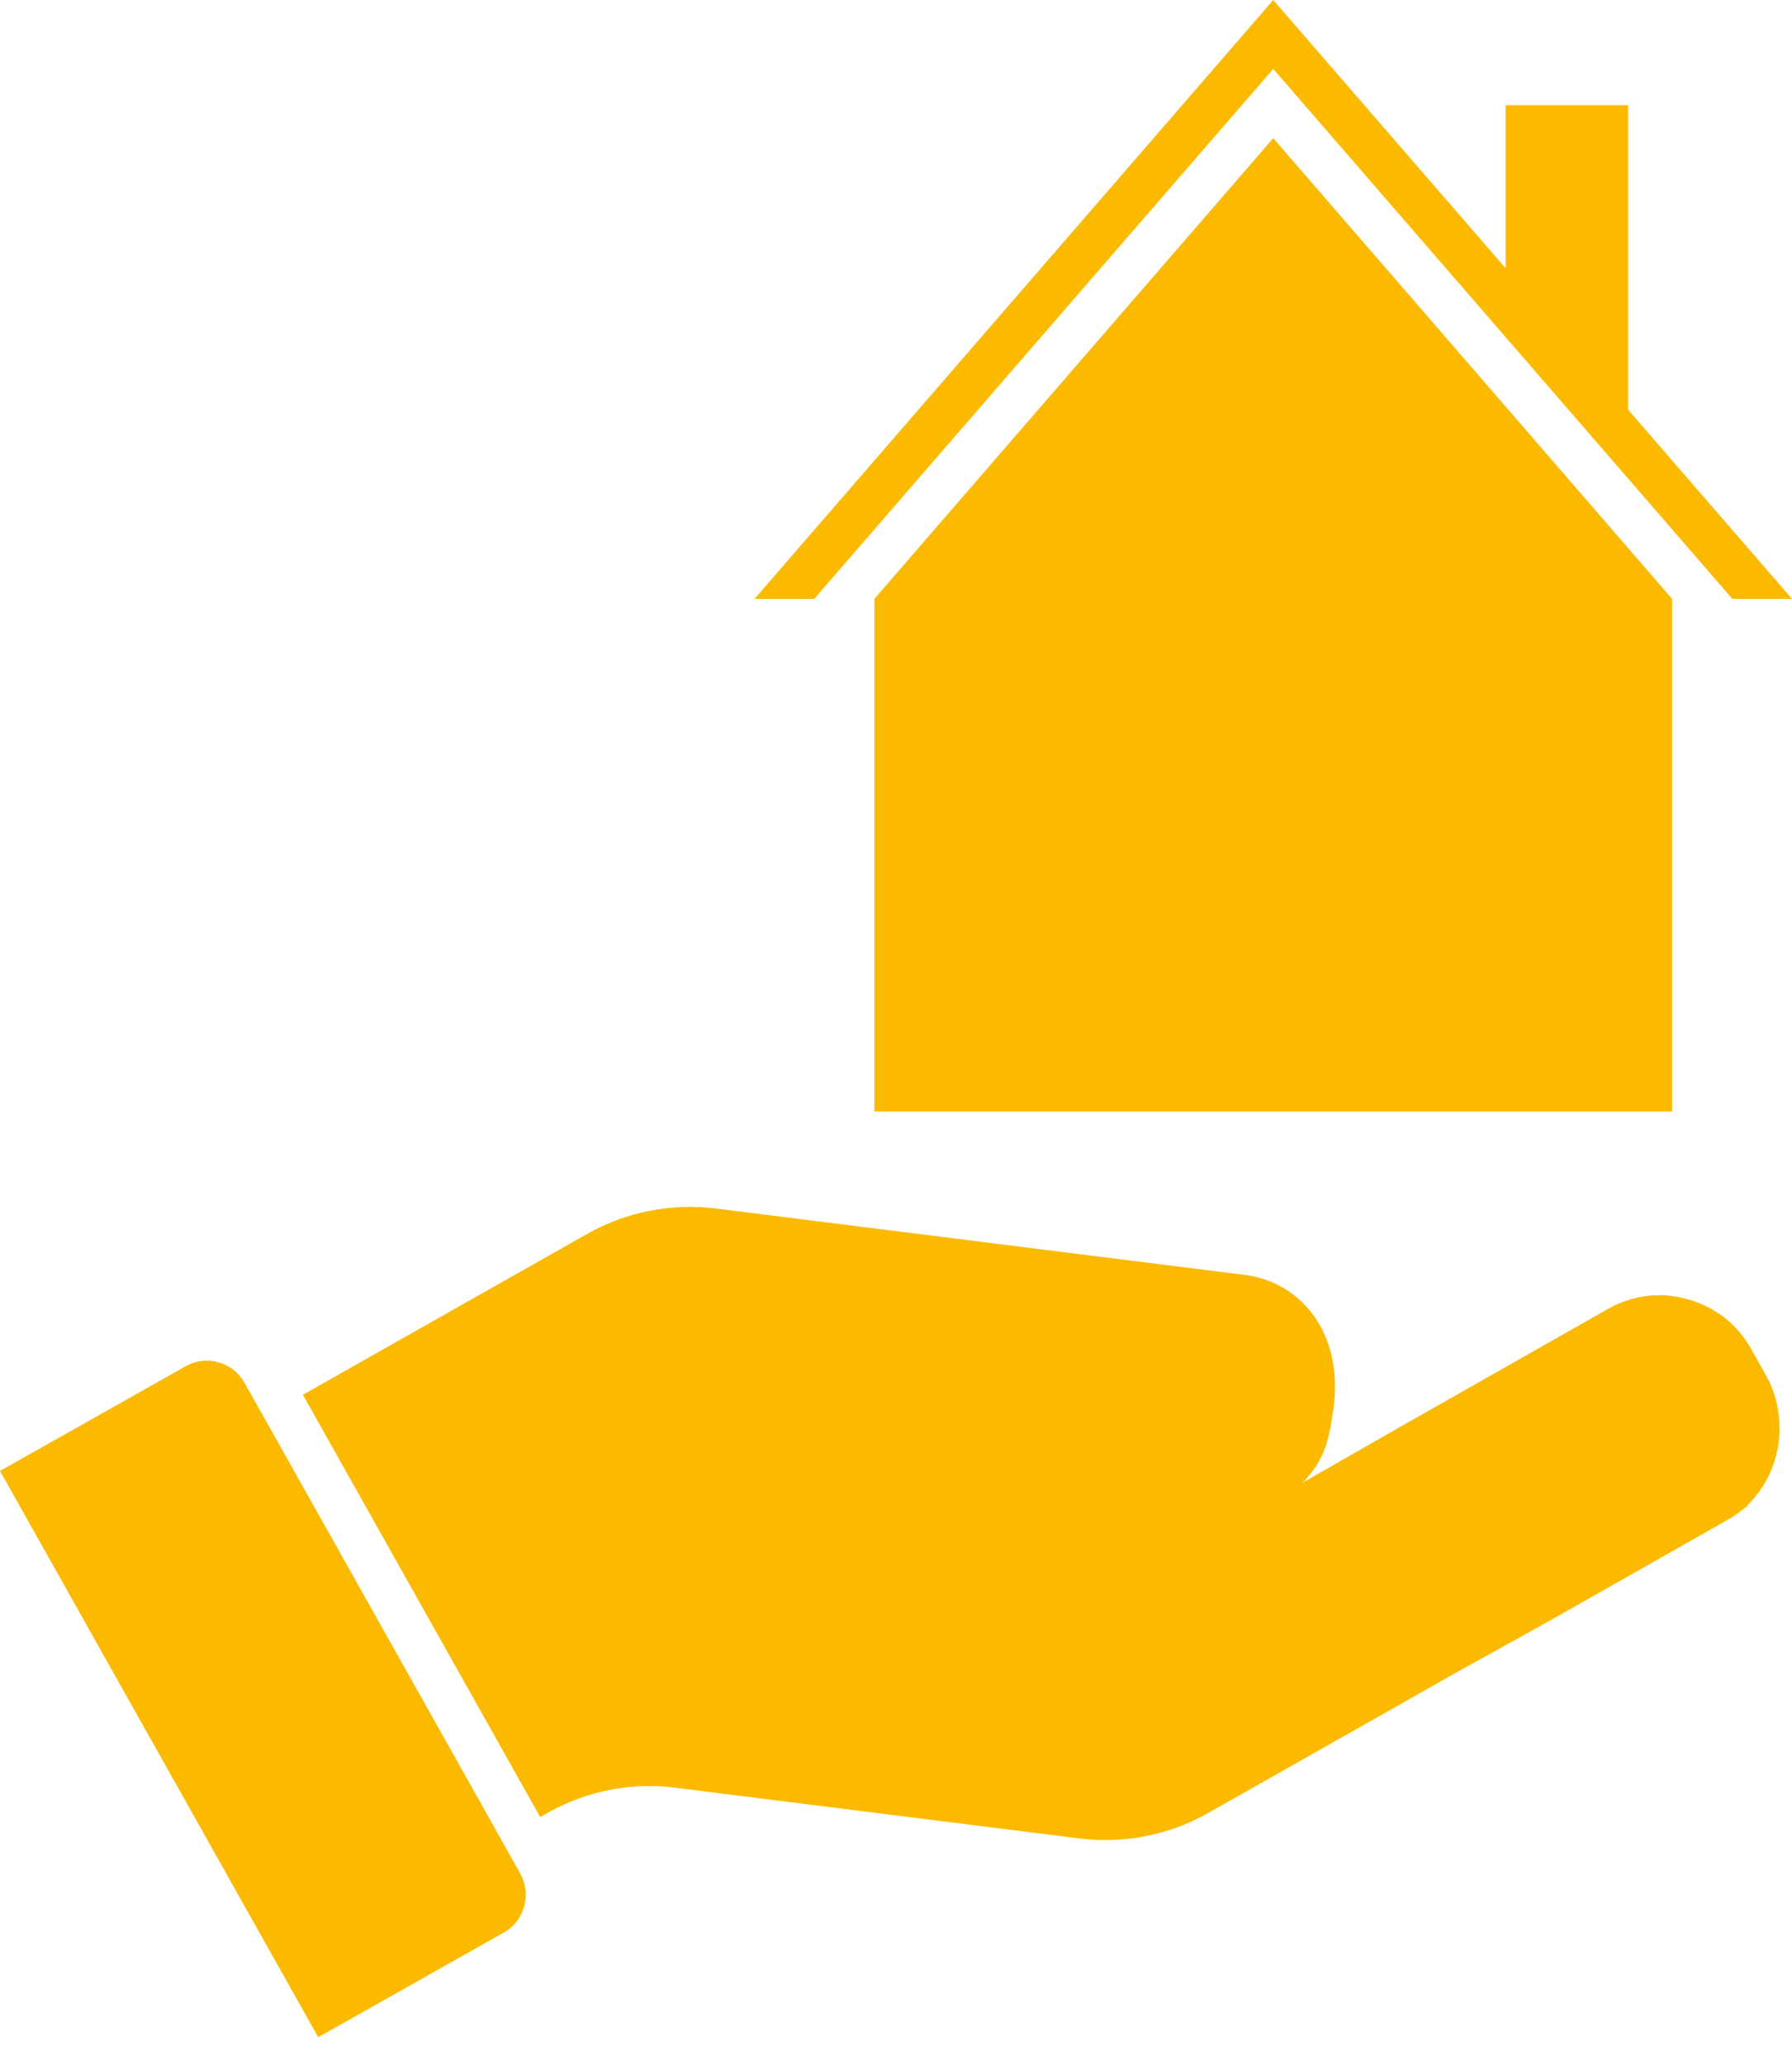
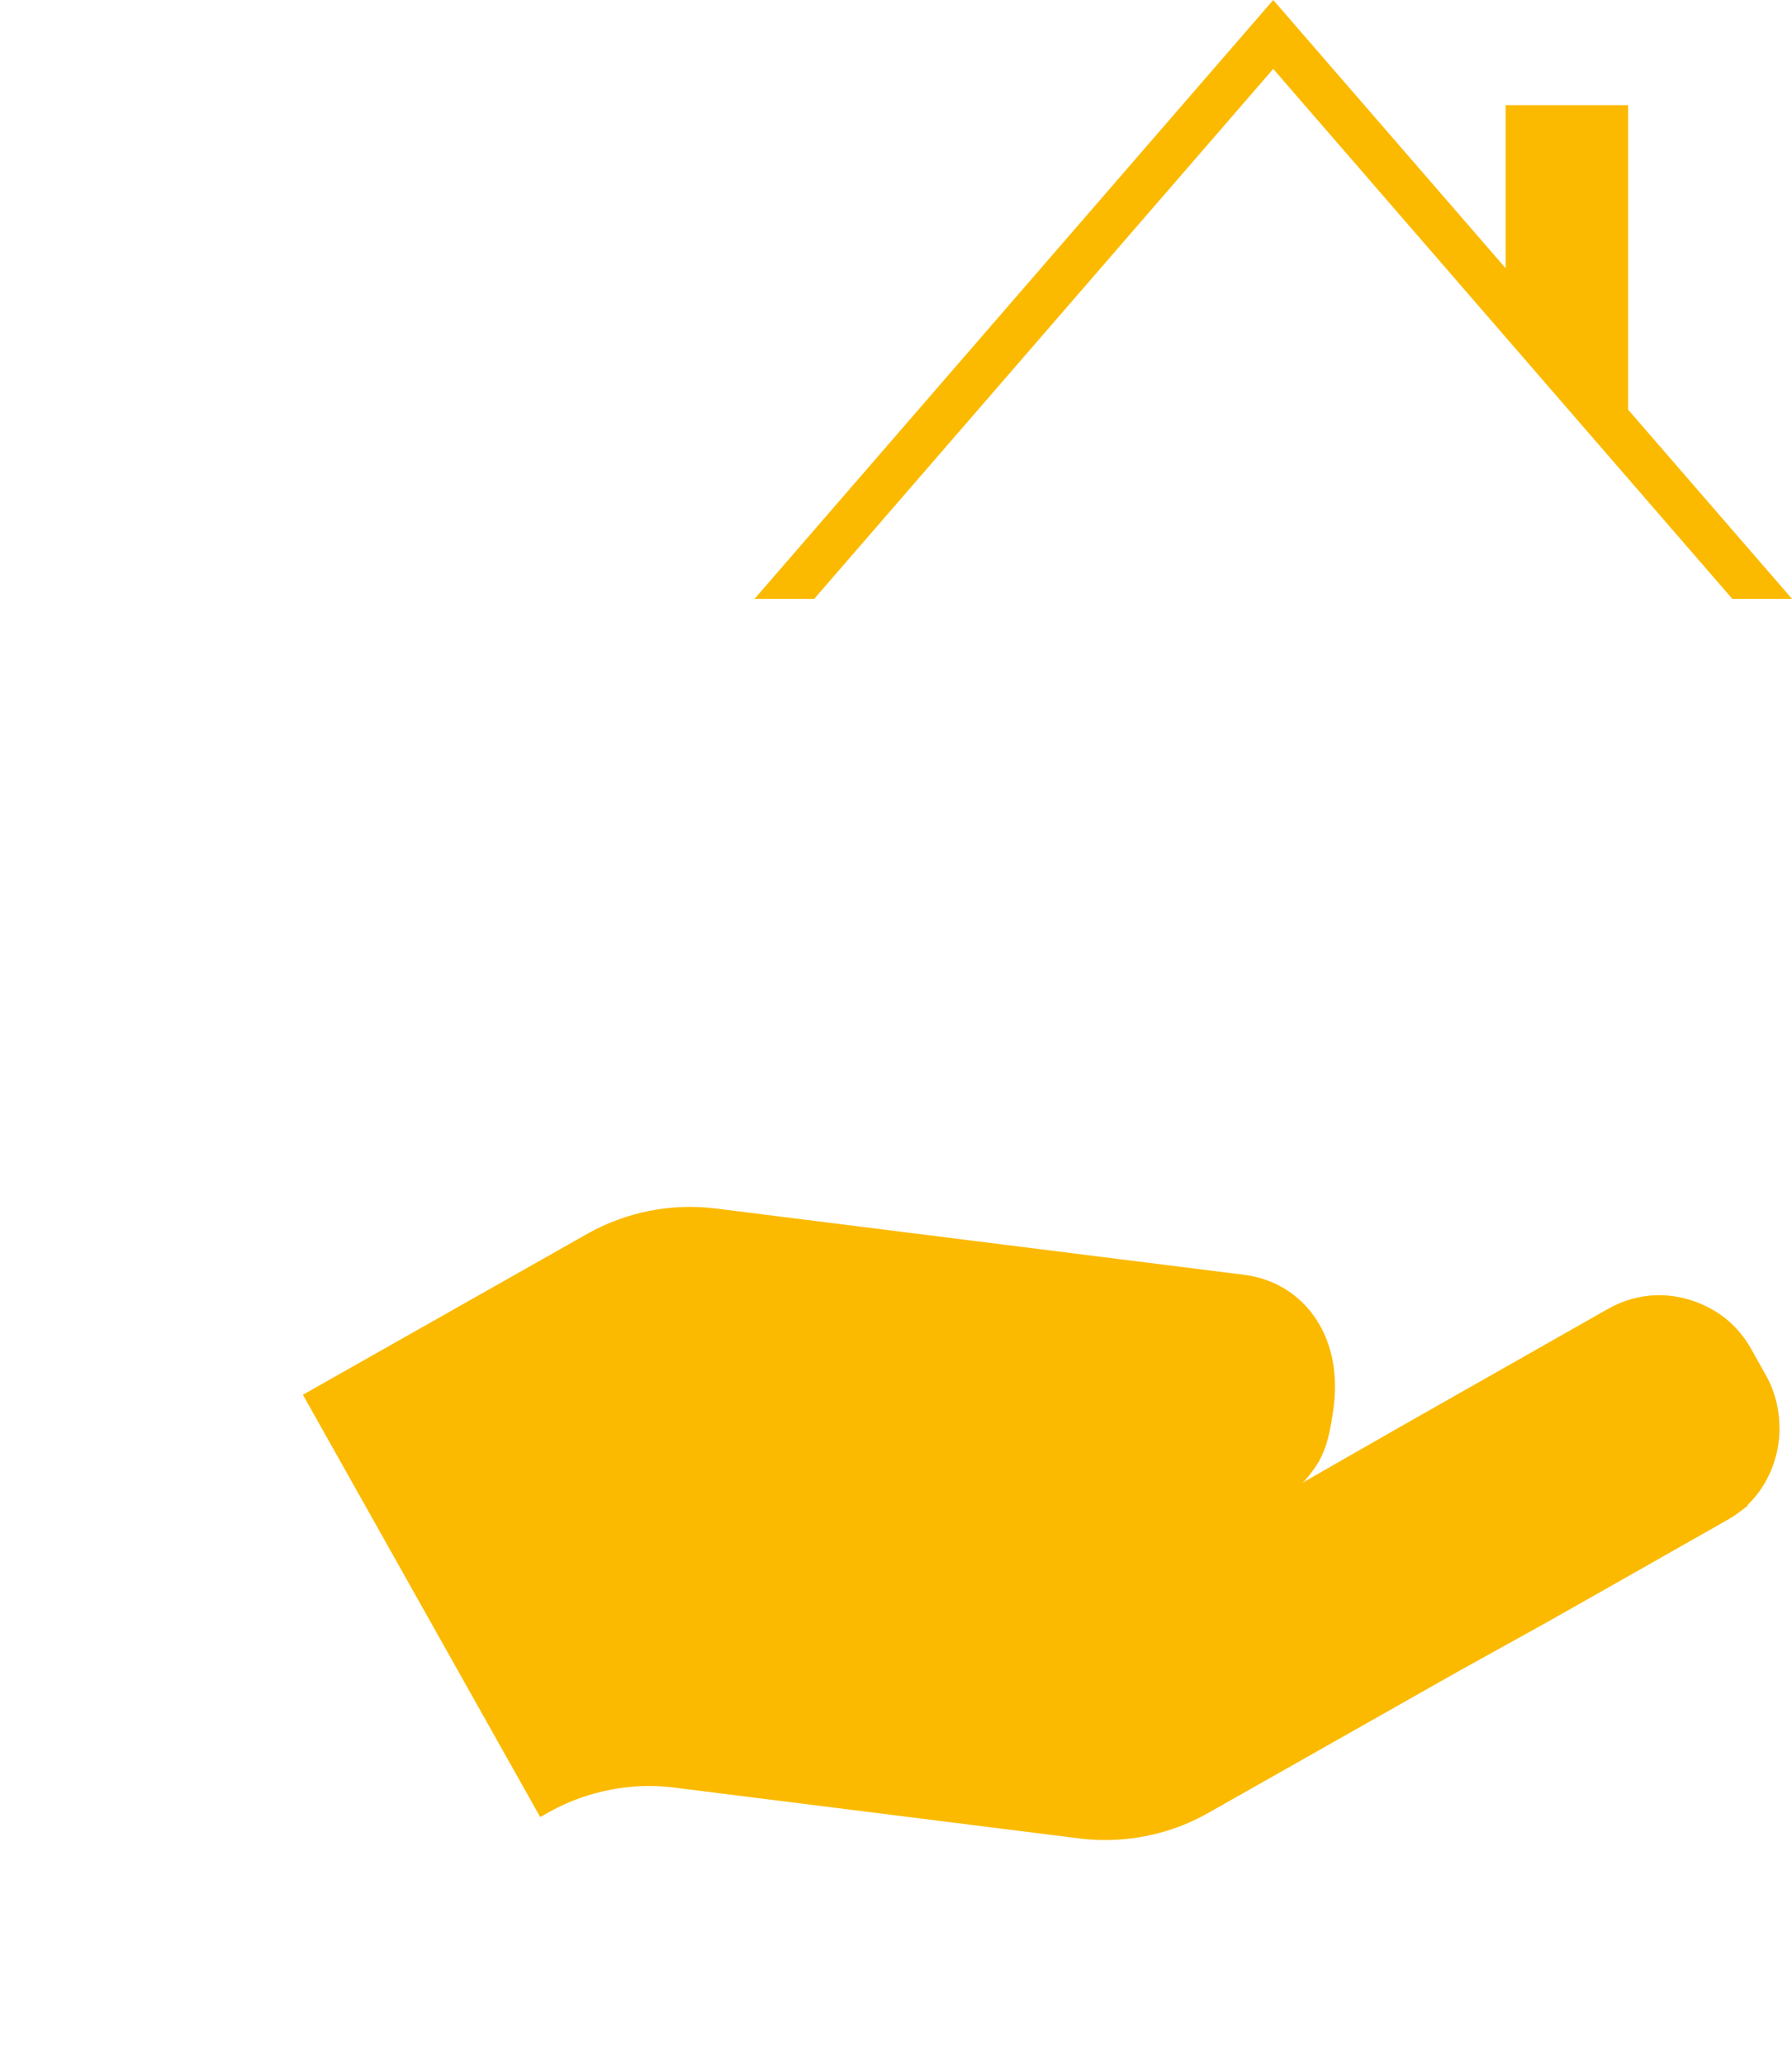
<svg xmlns="http://www.w3.org/2000/svg" width="33" height="38" viewBox="0 0 33 38" fill="none">
-   <path d="M30.792 11.021L23.447 2.542L16.102 11.021L16.102 11.022V20.456H30.792V11.022L30.792 11.021Z" fill="#FBBA00" />
  <path d="M29.983 7.54V1.935H27.726V4.936L23.447 0L13.895 11.021H14.994L23.447 1.268L31.901 11.021H33L29.983 7.54Z" fill="#FBBA00" />
-   <path d="M9.58 34.48C9.684 34.666 9.71 34.88 9.653 35.085C9.596 35.291 9.462 35.461 9.278 35.565L5.86 37.491L0 27.07L3.42 25.143C3.801 24.928 4.286 25.063 4.501 25.446L4.856 26.077H4.857L9.12 33.658C9.12 33.658 9.118 33.657 9.118 33.657L9.581 34.479L9.58 34.48Z" fill="#FBBA00" />
  <path d="M32.771 26.278C32.771 26.451 32.749 26.624 32.705 26.793C32.611 27.146 32.432 27.456 32.181 27.698V27.714L32.017 27.838C32.006 27.847 31.995 27.855 31.983 27.863C31.93 27.901 31.876 27.935 31.822 27.965L29.662 29.19L28.49 29.853L26.844 30.765L22.245 33.367C21.67 33.693 21.011 33.863 20.351 33.863C20.194 33.863 20.038 33.853 19.881 33.834L12.42 32.898C12.037 32.849 11.647 32.861 11.263 32.933C10.861 33.008 10.479 33.145 10.126 33.34C10.12 33.343 10.114 33.346 10.108 33.35L10.097 33.356L9.948 33.44L5.578 25.668L10.814 22.707C11.526 22.304 12.366 22.138 13.178 22.24L22.905 23.46H22.907C23.414 23.522 23.86 23.774 24.163 24.173C24.415 24.505 24.686 25.089 24.546 25.996C24.483 26.405 24.43 26.636 24.296 26.877V26.886L24.223 26.997C24.217 27.007 24.211 27.016 24.204 27.025L24.197 27.035C24.192 27.042 24.186 27.05 24.18 27.058C24.164 27.081 24.146 27.105 24.128 27.128C24.11 27.151 24.092 27.172 24.073 27.195C24.066 27.203 24.058 27.213 24.049 27.222L24.037 27.24L24.006 27.267L23.996 27.278C23.996 27.278 23.992 27.283 23.989 27.285L25.805 26.247L29.617 24.085C29.887 23.932 30.192 23.846 30.5 23.836H30.521C30.529 23.836 30.536 23.835 30.544 23.835C30.73 23.835 30.919 23.863 31.102 23.917C31.331 23.984 31.543 24.09 31.735 24.232C31.744 24.239 31.753 24.245 31.762 24.253C31.771 24.26 31.779 24.266 31.788 24.273C31.971 24.424 32.126 24.608 32.244 24.818L32.517 25.304C32.684 25.598 32.769 25.936 32.769 26.277L32.771 26.278Z" fill="#FBBA00" />
</svg>